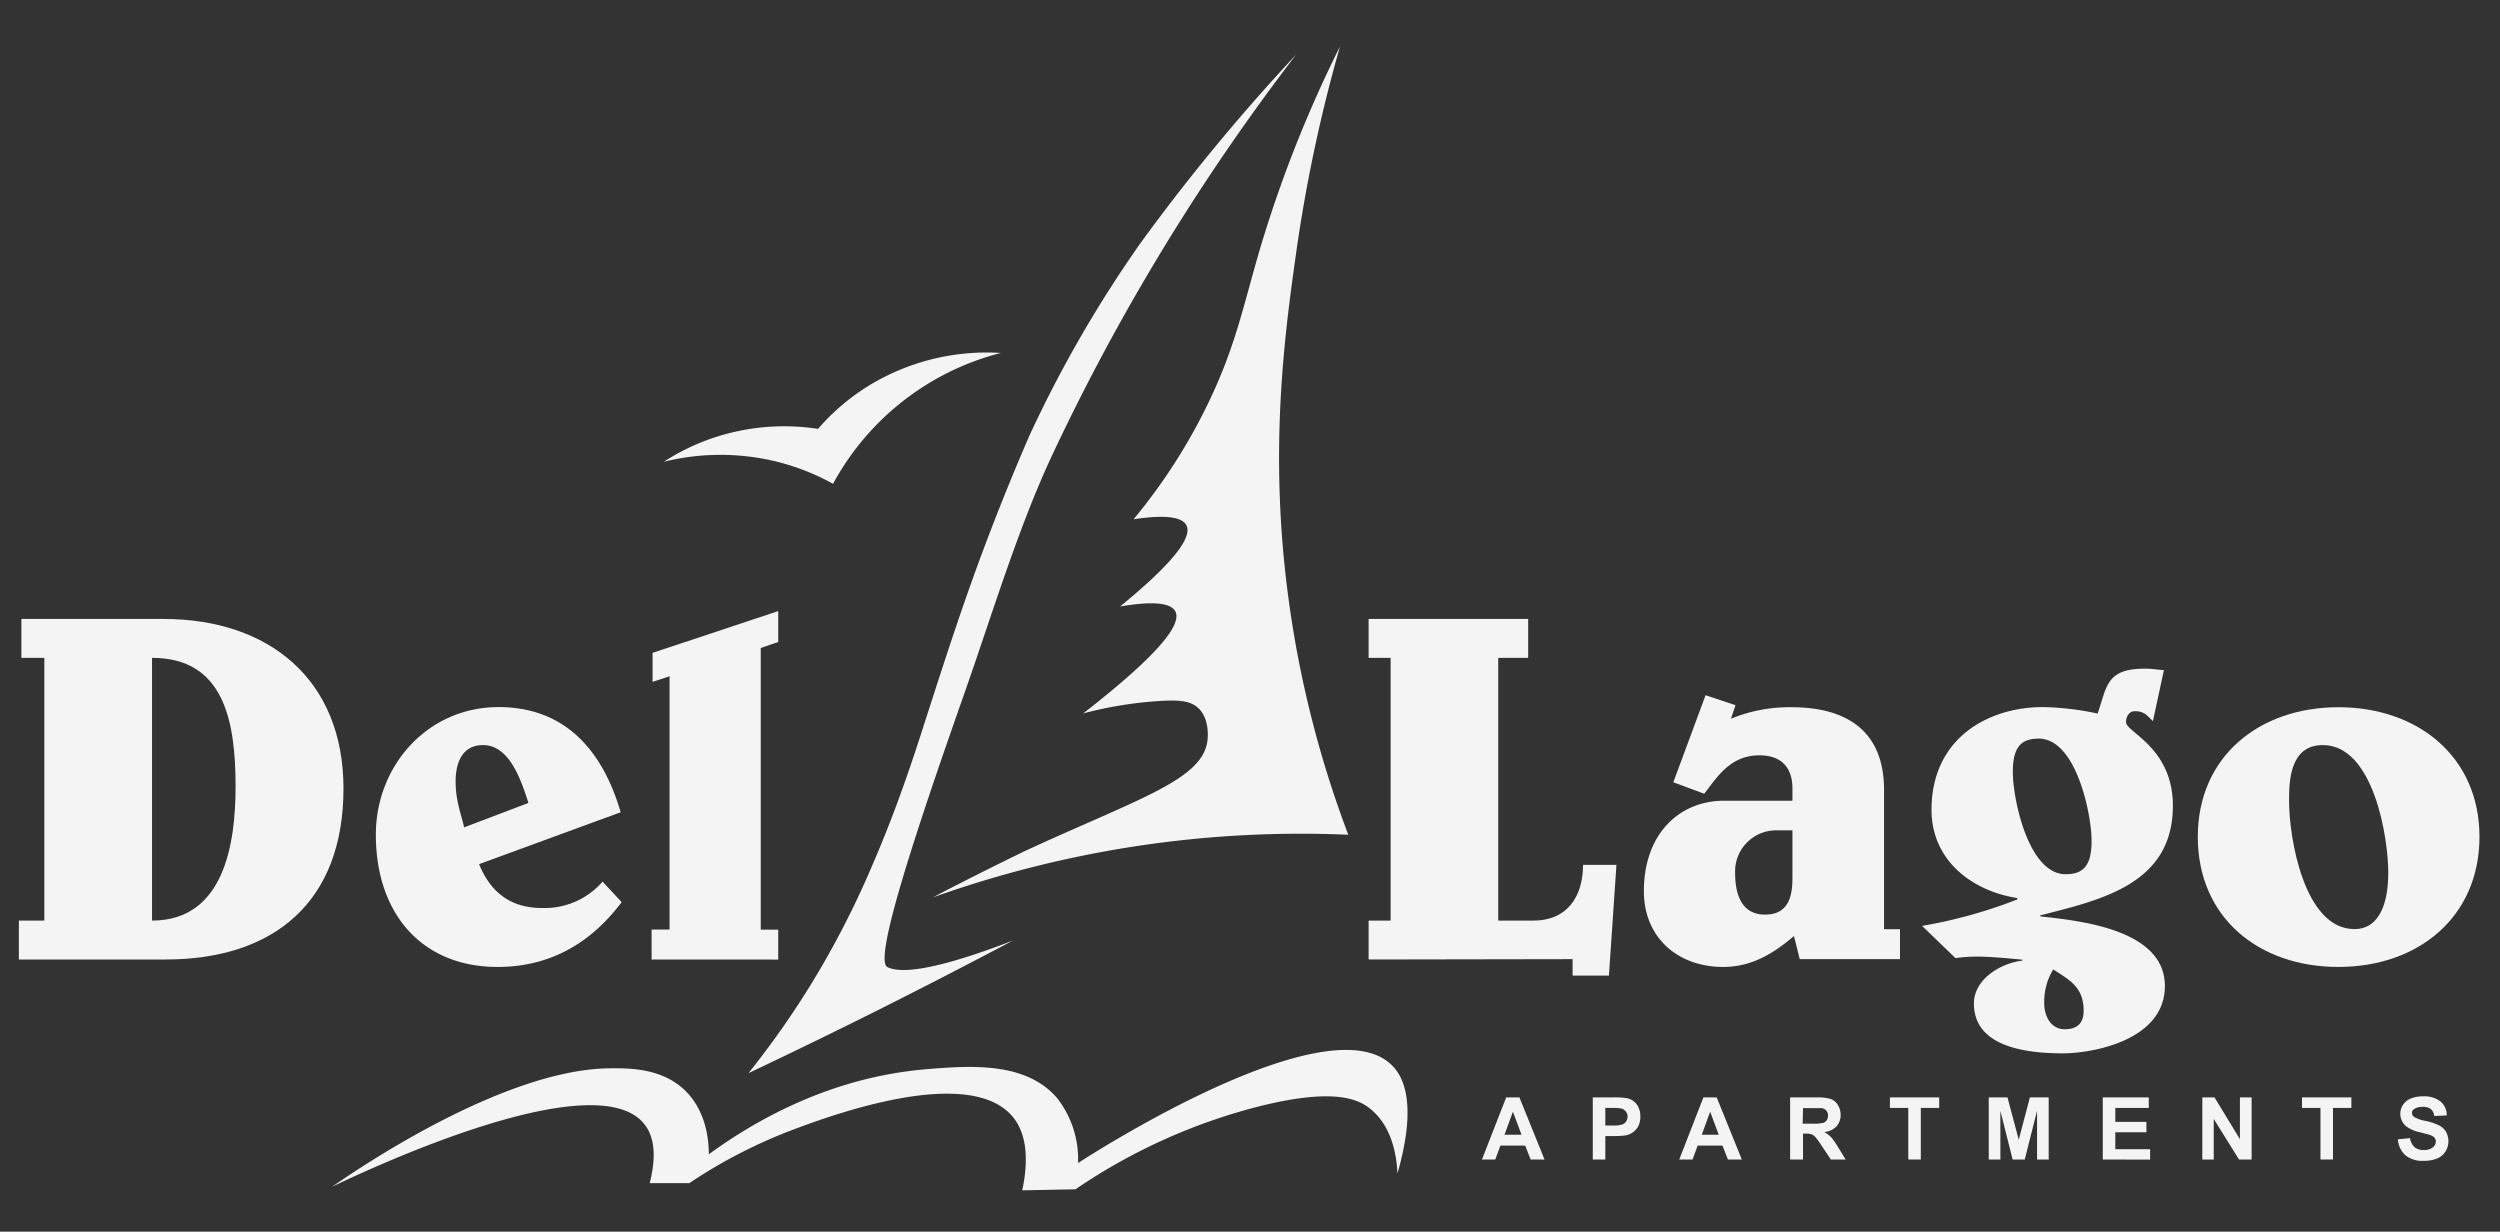
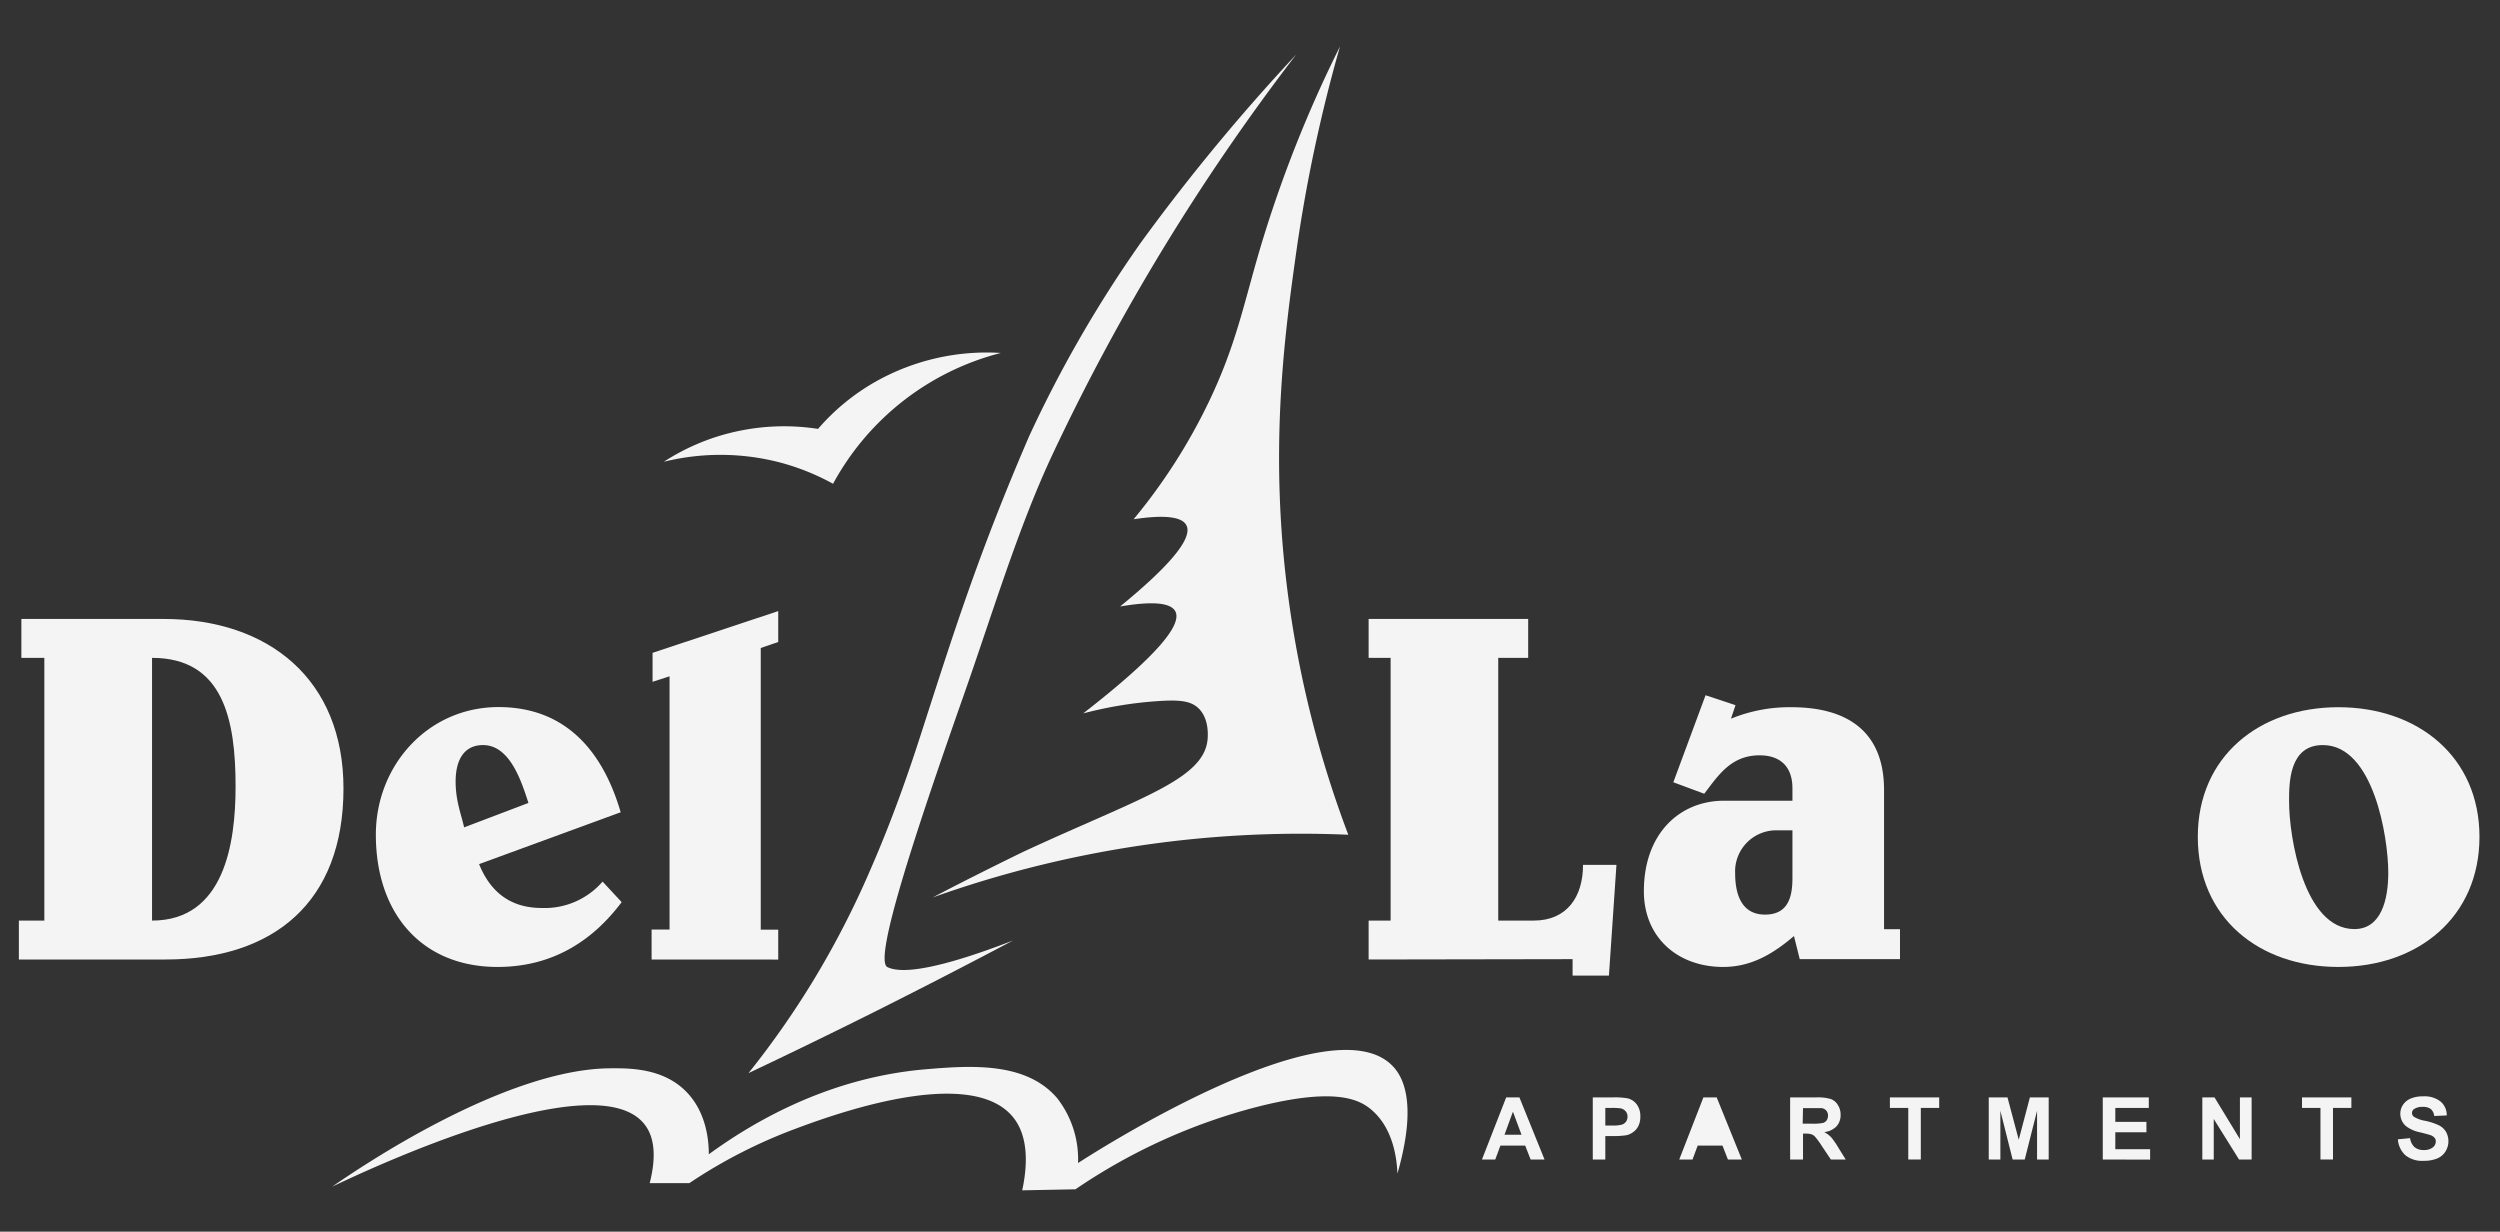
<svg xmlns="http://www.w3.org/2000/svg" id="Layer_1" data-name="Layer 1" viewBox="0 0 359.12 176.93">
  <rect x="0" y="0" width="359.12" height="176.93" fill="#333333" stroke="none" />
  <defs>
    <style>.cls-1{fill:#f4f4f4;}</style>
  </defs>
  <path class="cls-1" d="M6.37,94.5H3.07V88.91H23.48c15.19,0,25.86,8.74,25.86,24.35,0,16.33-10,24.57-25.57,24.57H2.71v-5.59H6.37Zm15.47,37.74c10.38,0,12-11.1,12-19.26,0-9.53-1.72-18.48-12-18.48Z" />
  <path class="cls-1" d="M89.3,129.59c-4.15,5.52-9.88,9.31-17.83,9.31-10.81,0-17.48-7.59-17.48-19,0-10,7.52-18.33,17.62-18.33,9.67,0,15,6.37,17.55,15.11l-20.34,7.45c1.65,4.08,4.58,6.3,9,6.3a11,11,0,0,0,8.74-3.79ZM75.91,115.34c-1-3.08-2.65-8.31-6.52-8.31-2.79,0-3.94,2.22-3.94,5.23,0,2.79.79,4.66,1.22,6.59Z" />
  <path class="cls-1" d="M93.6,137.83v-4.3h2.58V97.15l-2.44.79V93.78l18.05-6v4.44l-2.51.86v40.46h2.51v4.3Z" />
  <path class="cls-1" d="M196.6,137.83v-5.59h3.16V94.5H196.6V88.91h22.92V94.5h-4.3v37.74h5.09c4.8,0,7.09-3.44,7.09-8h4.8l-1.08,15.9H225.9v-2.36Z" />
  <path class="cls-1" d="M257.7,134.46c-2.94,2.51-6.09,4.44-10.17,4.44-6.52,0-11.39-4.22-11.39-10.88,0-8.31,5.16-13,11.53-13h9.81v-1.79c0-2.93-1.57-4.73-4.73-4.73-4.15,0-6,3-7.94,5.52l-4.44-1.65L245,99.87l4.3,1.43-.65,1.94a22.15,22.15,0,0,1,8.67-1.65c8,0,13.32,3.44,13.32,11.89v20h2.29v4.3h-14.4Zm-.22-15.18H255.4a5.9,5.9,0,0,0-6.15,6.16c0,2.79.78,5.94,4.29,5.94,3.3,0,3.94-2.5,3.94-5.23Z" />
-   <path class="cls-1" d="M309.26,103.59c-.86-.85-1.29-1.43-2.58-1.43-.86,0-1.28.79-1.28,1.58,0,1.43,6.73,3.65,6.73,12,0,11.31-10.39,13.53-19.05,15.75v.15c5.94.64,17.9,1.93,17.9,10,0,7.81-10.38,9.67-14.68,9.67-6.3,0-12.75-1.36-12.75-7.16,0-3.51,3.87-5.8,6.95-6.16v-.14c-4.08-.36-6.59-.65-9.6-.22L276.1,133a69.19,69.19,0,0,0,13.68-3.8V129c-6.16-.93-12.32-5.16-12.32-12.68,0-10.31,8.17-14.75,16-14.75a41,41,0,0,1,7.87.93l.86-2.72c.86-2.65,2.15-3.73,6-3.73.86,0,1.79.15,2.65.22Zm-20.12,7.31c0,3.87,2.22,14.68,7.59,14.68,2.65,0,3.72-1.36,3.72-4.8,0-3.86-2.22-14.68-7.59-14.68C290.21,106.1,289.14,107.46,289.14,110.9Zm4.51,33.23c0,1.79.93,3.72,2.94,3.72,1.79,0,2.72-.86,2.72-2.65,0-3.29-1.86-4.36-4.37-5.94A8.88,8.88,0,0,0,293.65,144.13Z" />
  <path class="cls-1" d="M315.71,120.21c0-11.53,8.81-18.62,20.2-18.62s20.26,7.09,20.26,18.62-8.81,18.69-20.26,18.69S315.71,131.81,315.71,120.21Zm13.11-5.09c0,5.16,2.14,18.34,9.38,18.34,3.86,0,4.87-4.23,4.87-8.09,0-5.16-2.15-18.34-9.38-18.34C328.82,107,328.82,112.48,328.82,115.12Z" />
  <path class="cls-1" d="M134,128.91a157.35,157.35,0,0,1,59.68-9,153.55,153.55,0,0,1-8.6-34c-2.8-20.86-.61-37.36,1.06-49.24a219.46,219.46,0,0,1,6.35-30,180.15,180.15,0,0,0-11.47,29c-2.4,8.12-3.46,13.92-7.42,22.15a82,82,0,0,1-10.76,16.77q6.65-1,7.59.88,1.36,2.74-9.53,11.65c4.65-.79,7.29-.55,7.94.71q1.59,3.12-13.24,14.65a56.58,56.58,0,0,1,10.77-1.77c3.05-.2,4.69-.05,5.82,1.06,1.56,1.53,1.32,4.11,1.26,4.61-.7,5.71-10.06,8.37-26.5,16C141.29,125.14,136.78,127.44,134,128.91Z" />
  <path class="cls-1" d="M221.87,166.56h-2l-.78-2h-3.56l-.74,2h-1.91l3.48-8.92h1.9ZM218.56,163l-1.23-3.31L216.12,163Z" />
  <path class="cls-1" d="M228.8,166.56v-8.92h2.89a10.2,10.2,0,0,1,2.14.14,2.31,2.31,0,0,1,1.29.87,2.8,2.8,0,0,1,.51,1.73,3,3,0,0,1-.29,1.39,2.4,2.4,0,0,1-.76.87,2.59,2.59,0,0,1-.93.43,11,11,0,0,1-1.87.12H230.6v3.37Zm1.8-7.41v2.53h1a4.74,4.74,0,0,0,1.42-.14,1.19,1.19,0,0,0,.57-.44,1.24,1.24,0,0,0,.2-.69,1.14,1.14,0,0,0-.29-.8,1.24,1.24,0,0,0-.72-.4,8.79,8.79,0,0,0-1.3-.06Z" />
-   <path class="cls-1" d="M250.21,166.56h-2l-.78-2h-3.56l-.74,2h-1.91l3.47-8.92h1.91ZM246.89,163l-1.23-3.31-1.2,3.31Z" />
+   <path class="cls-1" d="M250.21,166.56h-2l-.78-2h-3.56l-.74,2h-1.91l3.47-8.92h1.91ZM246.89,163Z" />
  <path class="cls-1" d="M257.15,166.56v-8.92h3.79a6.45,6.45,0,0,1,2.07.24,2,2,0,0,1,1,.86,2.54,2.54,0,0,1,.39,1.4,2.41,2.41,0,0,1-.59,1.66,2.83,2.83,0,0,1-1.76.82,4.21,4.21,0,0,1,1,.75,10.56,10.56,0,0,1,1,1.45l1.08,1.74H263l-1.3-1.94a11.47,11.47,0,0,0-.95-1.31,1.31,1.31,0,0,0-.54-.37,2.87,2.87,0,0,0-.91-.1H259v3.72Zm1.8-5.15h1.33a6.55,6.55,0,0,0,1.62-.11,1,1,0,0,0,.5-.37,1.2,1.2,0,0,0,.19-.67,1.08,1.08,0,0,0-.25-.73,1.12,1.12,0,0,0-.67-.35q-.23,0-1.32,0H259Z" />
  <path class="cls-1" d="M274.12,166.56v-7.41h-2.64v-1.51h7.08v1.51h-2.64v7.41Z" />
  <path class="cls-1" d="M285.68,166.56v-8.92h2.69l1.62,6.08,1.6-6.08h2.7v8.92h-1.67v-7l-1.77,7h-1.74l-1.76-7v7Z" />
  <path class="cls-1" d="M302.06,166.56v-8.92h6.61v1.51h-4.81v2h4.47v1.5h-4.47v2.43h5v1.5Z" />
  <path class="cls-1" d="M316.36,166.56v-8.92h1.75l3.65,6v-6h1.68v8.92h-1.81L318,160.74v5.82Z" />
  <path class="cls-1" d="M333.33,166.56v-7.41h-2.65v-1.51h7.09v1.51h-2.64v7.41Z" />
  <path class="cls-1" d="M344.45,163.66l1.75-.17a2.16,2.16,0,0,0,.64,1.29,1.94,1.94,0,0,0,1.31.42,2,2,0,0,0,1.31-.37,1.11,1.11,0,0,0,.44-.86.79.79,0,0,0-.19-.54,1.46,1.46,0,0,0-.64-.39c-.21-.07-.7-.2-1.45-.39a4.91,4.91,0,0,1-2-.88,2.34,2.34,0,0,1-.82-1.79,2.29,2.29,0,0,1,.39-1.28,2.5,2.5,0,0,1,1.11-.9,4.43,4.43,0,0,1,1.76-.31,3.73,3.73,0,0,1,2.52.74,2.54,2.54,0,0,1,.89,2l-1.8.08a1.51,1.51,0,0,0-.49-1A1.84,1.84,0,0,0,348,159a2.09,2.09,0,0,0-1.23.32.66.66,0,0,0-.29.56.68.68,0,0,0,.27.54,4.67,4.67,0,0,0,1.66.59,9,9,0,0,1,1.94.64,2.54,2.54,0,0,1,1,.91,2.79,2.79,0,0,1-.07,2.86,2.56,2.56,0,0,1-1.2,1,5,5,0,0,1-1.94.33,3.83,3.83,0,0,1-2.6-.79A3.42,3.42,0,0,1,344.45,163.66Z" />
  <path class="cls-1" d="M145.52,135.1q-9.74,5.16-20,10.3-9.14,4.56-18,8.75a126.11,126.11,0,0,0,9.28-13.25A128.44,128.44,0,0,0,125,125c3-6.86,5.29-13.34,7.18-19.2,4.72-14.61,8.22-25.9,15.65-43.13a177.63,177.63,0,0,1,16-27.75A287.15,287.15,0,0,1,186.2,7.83a312.62,312.62,0,0,0-35.08,57.6c-4.91,10.51-8.61,22.87-12.7,34.49-7.1,20.18-12.95,38-10.95,39C130.62,140.48,139.73,137.34,145.52,135.1Z" />
  <path class="cls-1" d="M119.64,69.48a33.45,33.45,0,0,0-8-3.15,33.94,33.94,0,0,0-16.28,0A31.51,31.51,0,0,1,105.69,62a31.88,31.88,0,0,1,11.82-.39A31.2,31.2,0,0,1,126,54.7a32.53,32.53,0,0,1,17.77-4,38.19,38.19,0,0,0-24.09,18.77Z" />
  <path class="cls-1" d="M47.72,170.46c5.34-2.55,37.94-17.87,44.88-8.93,1.13,1.45,1.87,3.93.73,8.42l5.7,0a73.12,73.12,0,0,1,15.25-7.81c4.94-1.84,25.06-9.31,31.26-1.64,1.07,1.33,2.64,4.24,1.3,10.49l7.65-.15A83.19,83.19,0,0,1,180.58,159c11.12-2.83,14.63-1.1,16.38.38,3.1,2.6,3.68,6.83,3.78,9.2,2.93-10.2.76-14-.75-15.51-9.08-9.19-43.11,12.68-45.13,14a14.27,14.27,0,0,0-3-9.32c-4.47-5.25-12.43-4.69-18.78-4.16-13.21,1.1-23.89,6.85-31.26,12.22,0-1.86-.3-6-3.25-9-3.36-3.42-8.21-3.37-11-3.35C72.39,153.61,51.64,167.75,47.72,170.46Z" />
</svg>